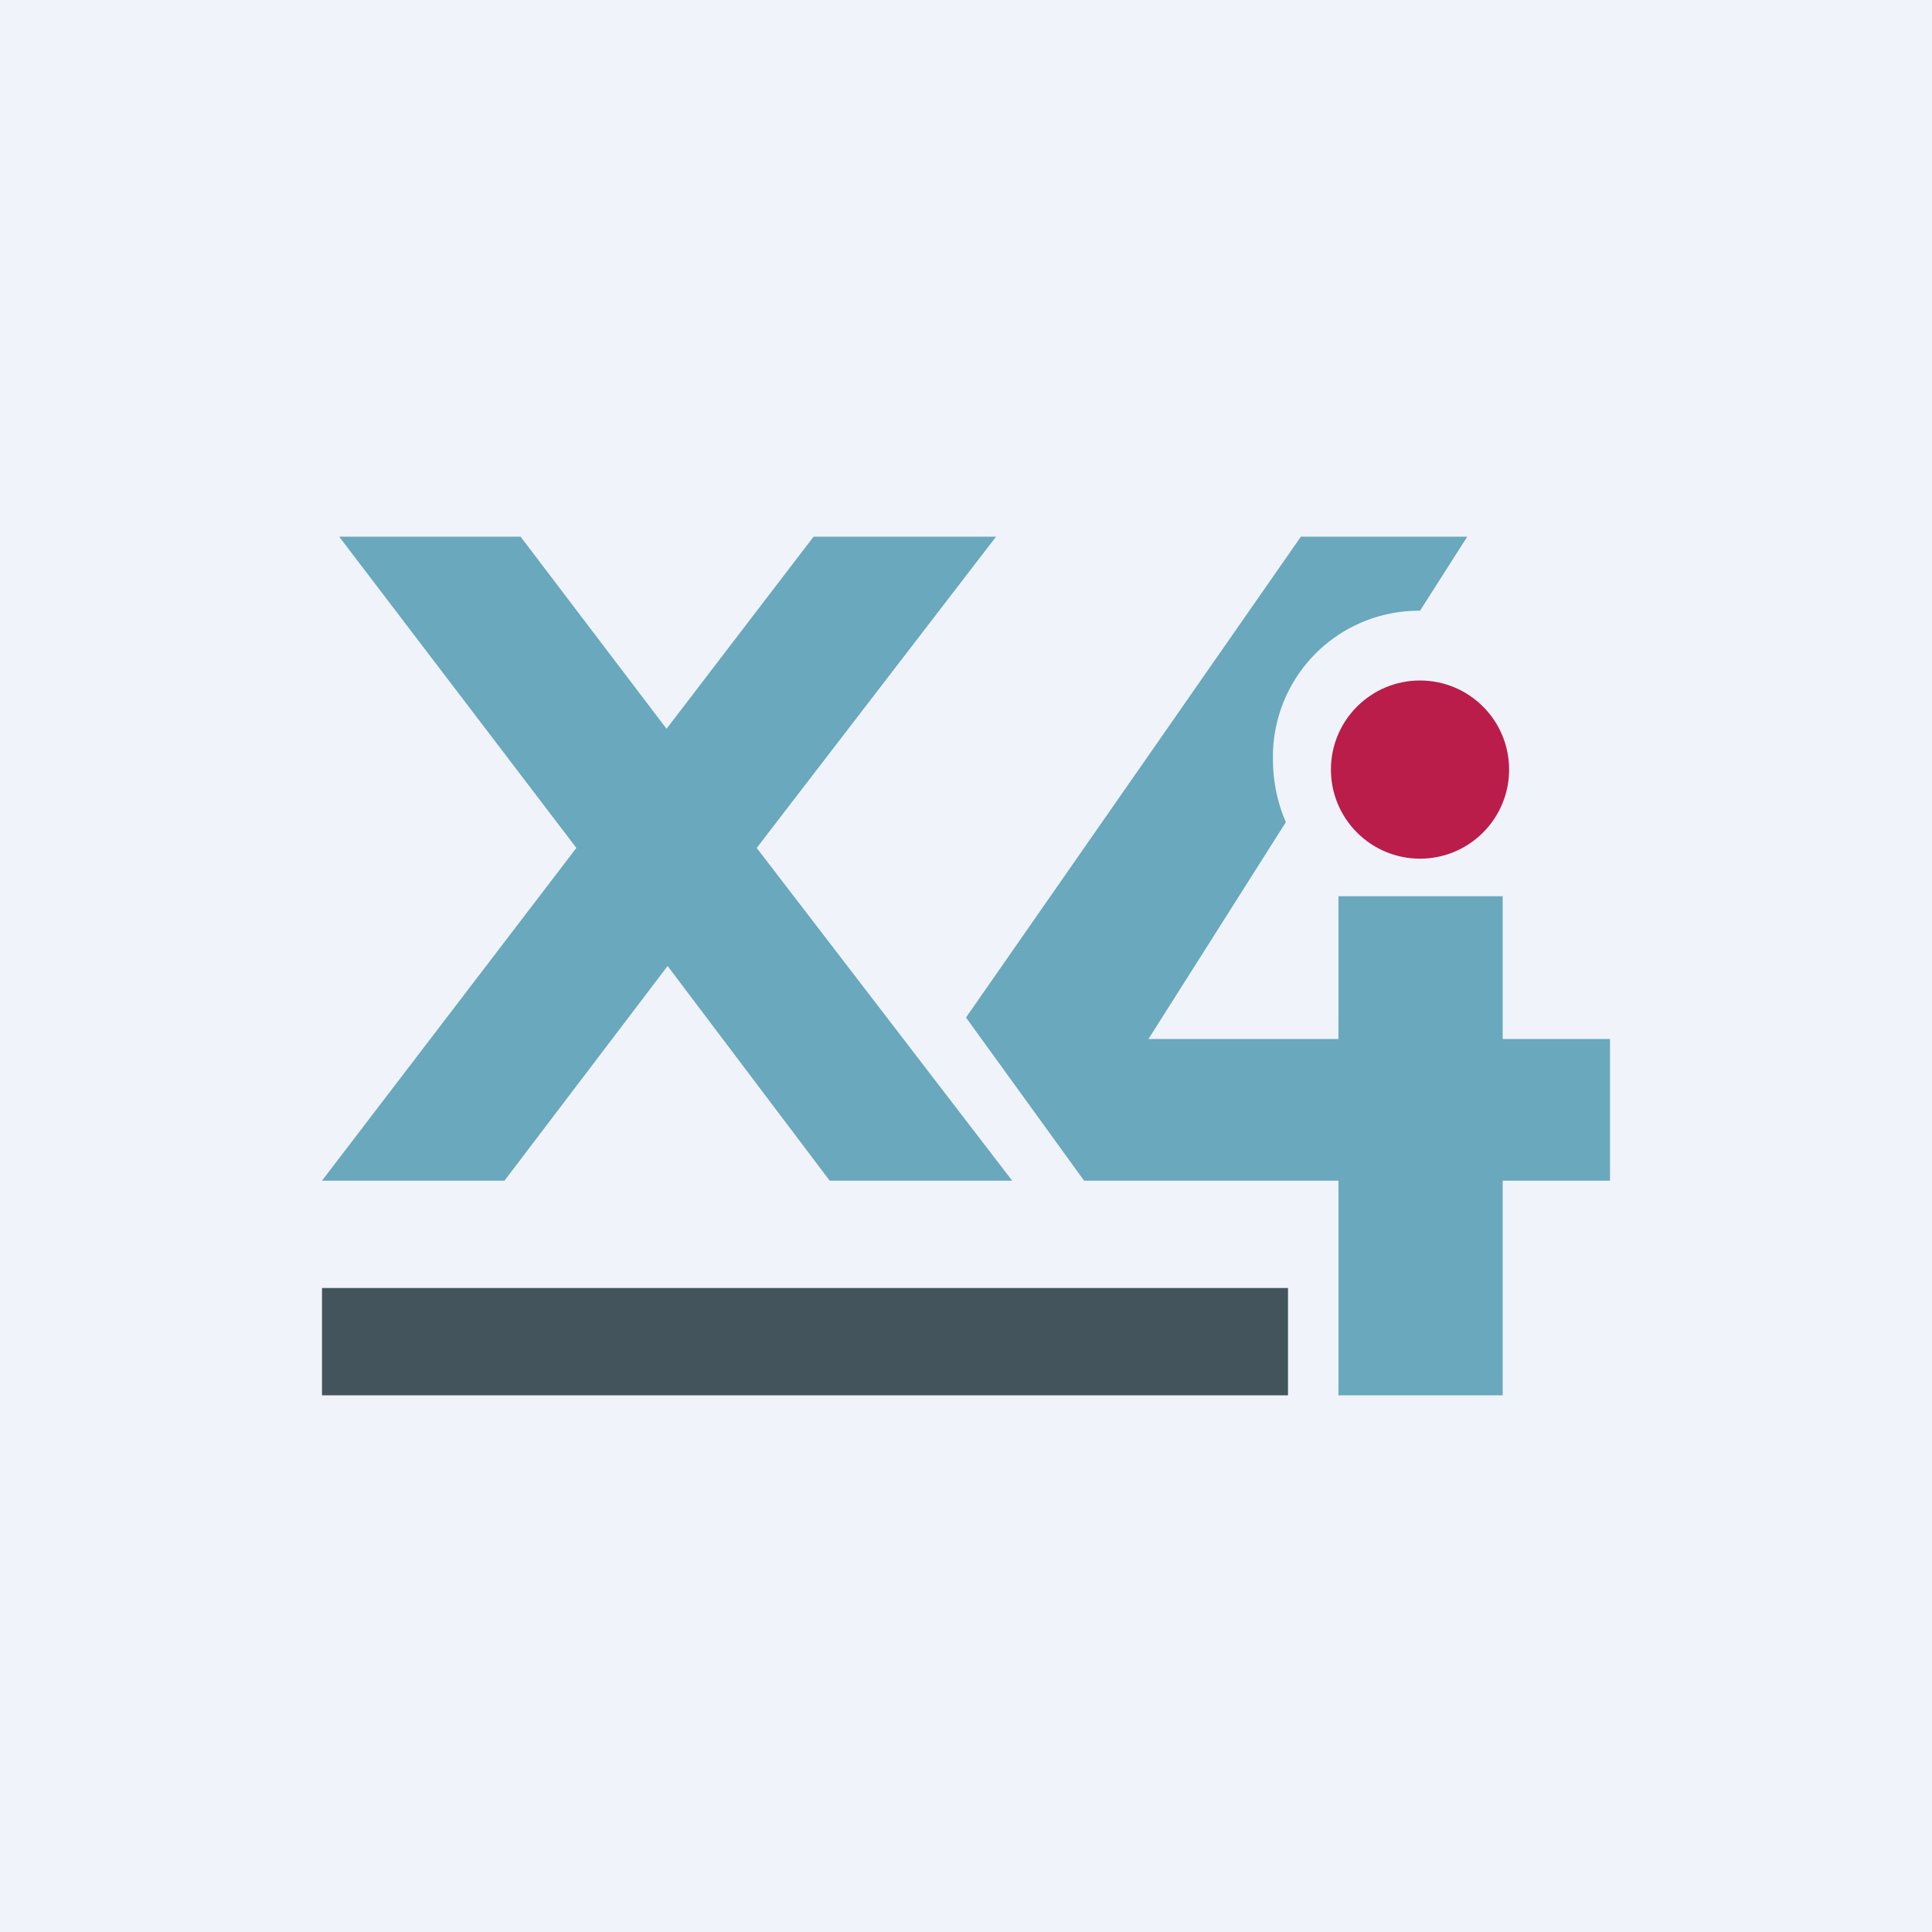
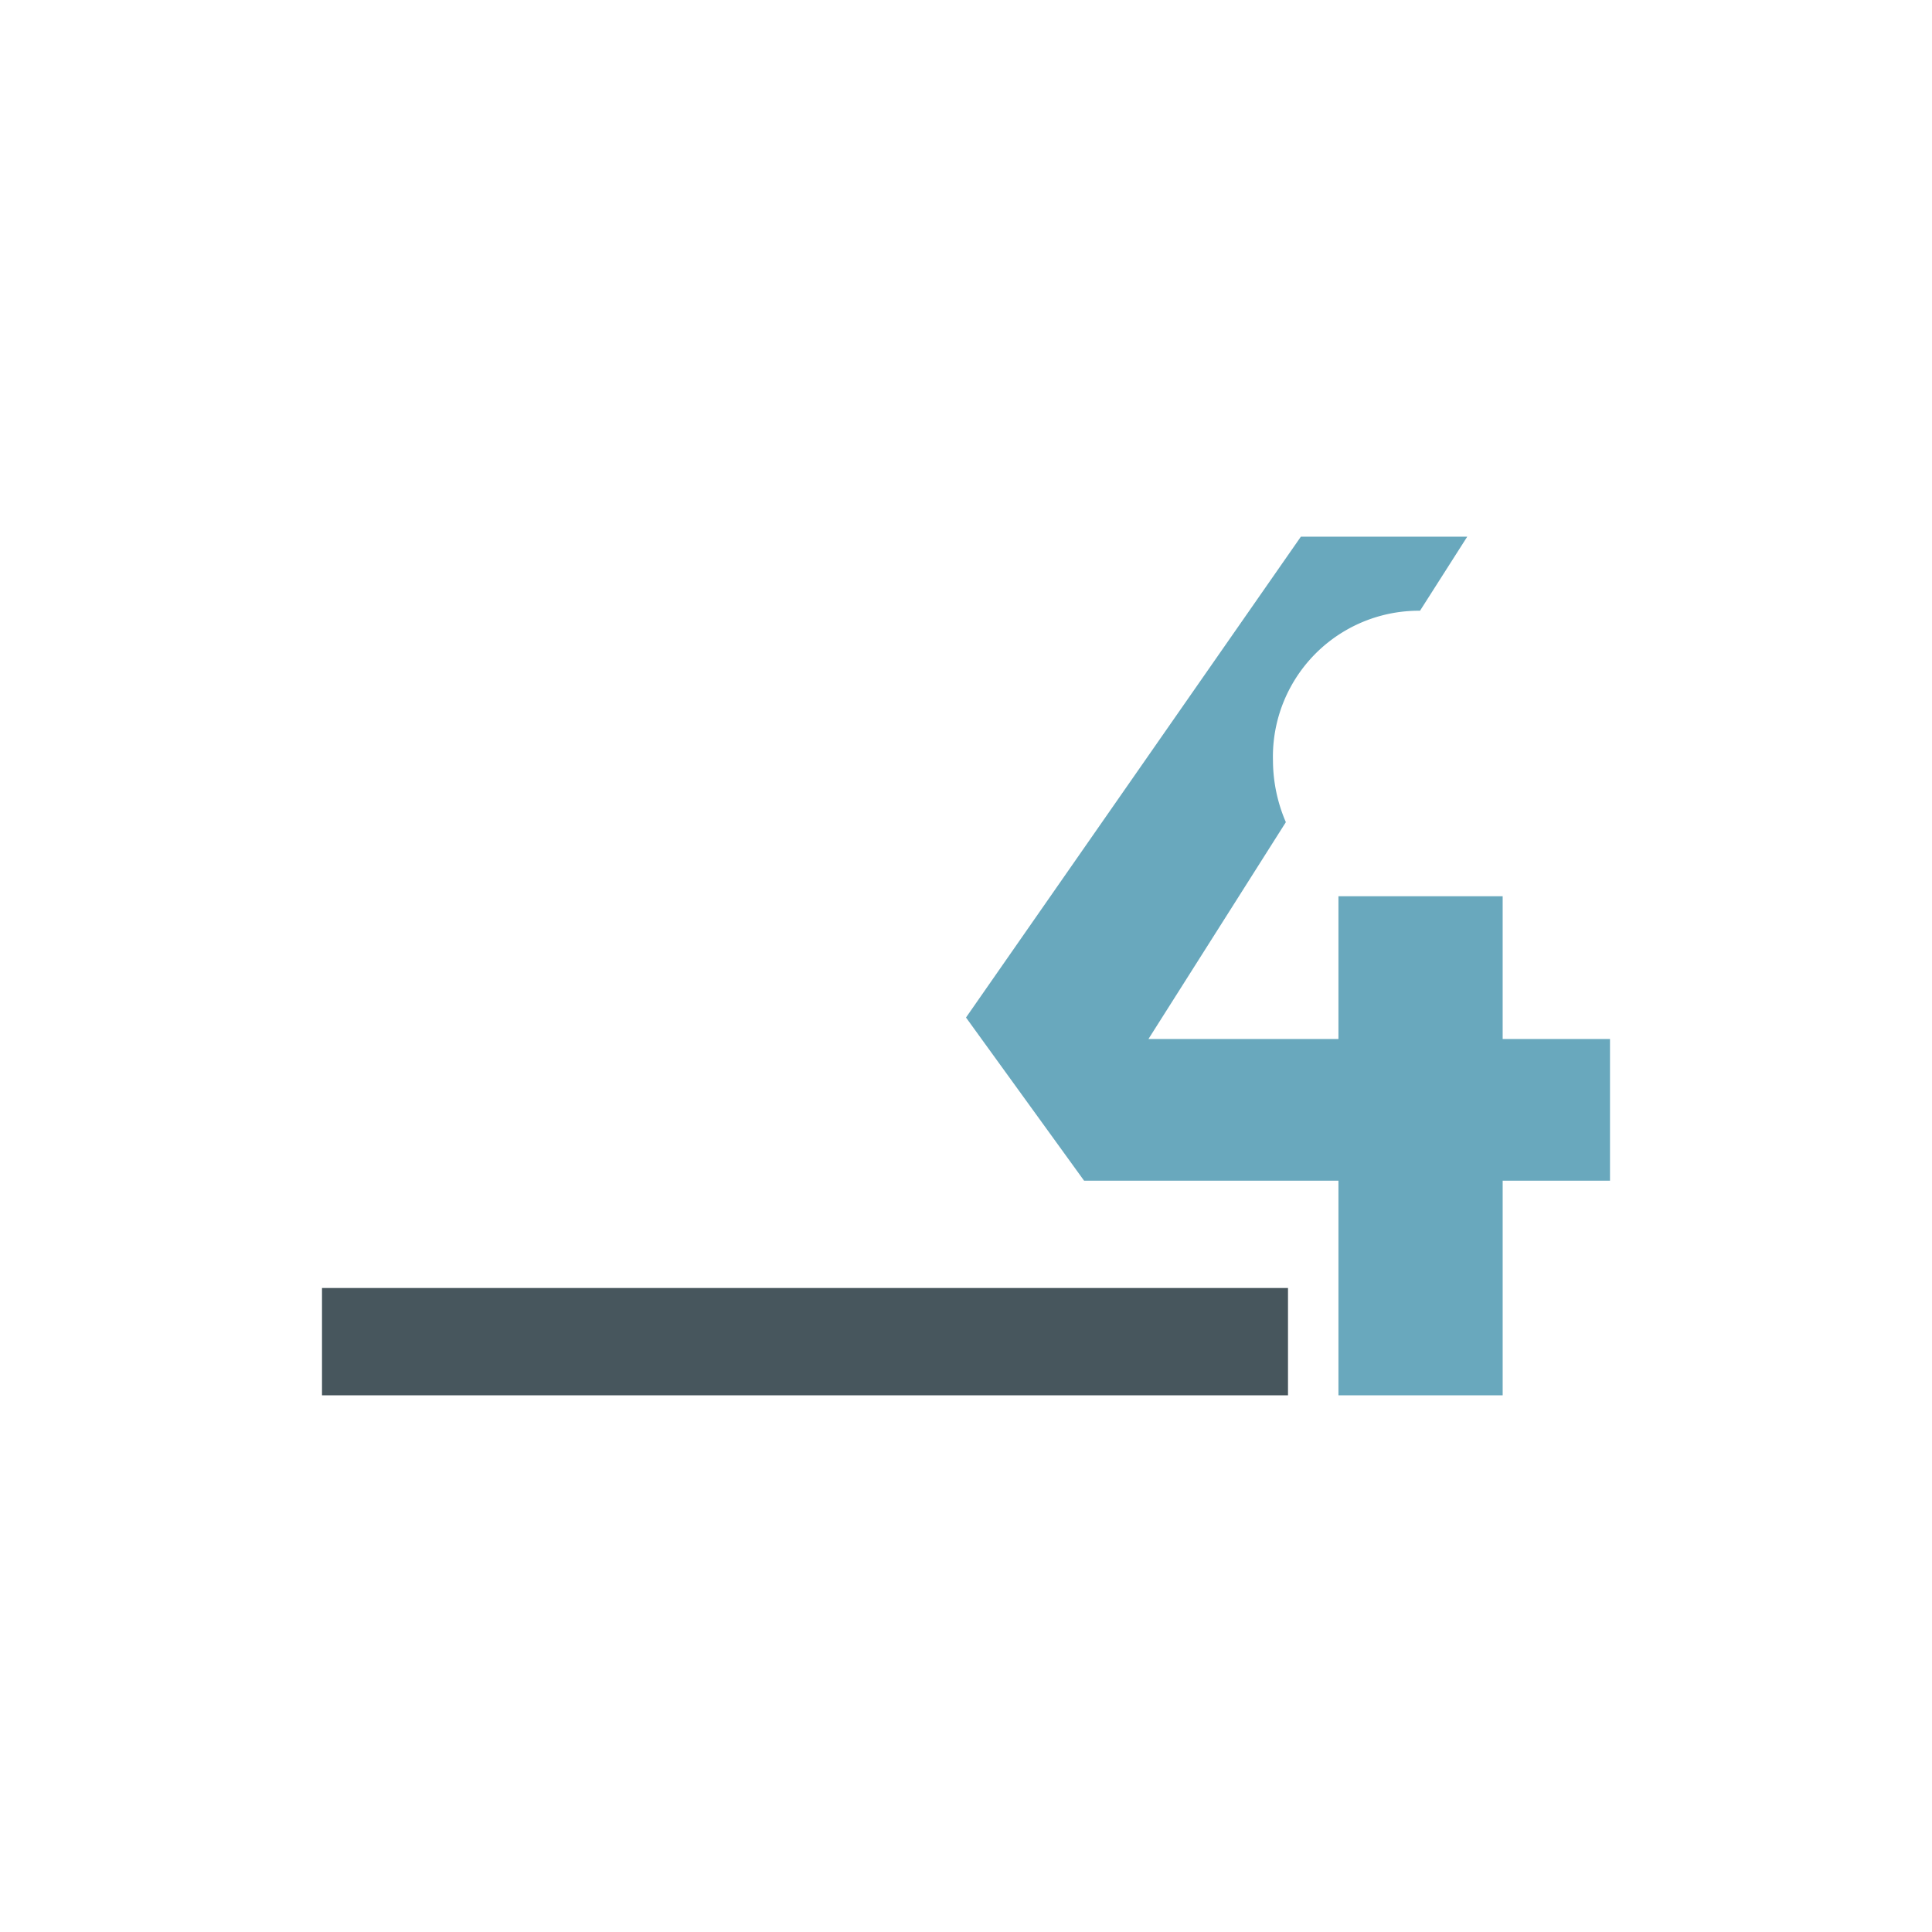
<svg xmlns="http://www.w3.org/2000/svg" width="18" height="18" viewBox="0 0 18 18">
-   <path fill="#F0F3FA" d="M0 0h18v18H0z" />
-   <path d="M7.58 5h1.7L7.05 7.9 9.43 11h-1.7L6.22 9 4.7 11H3l2.37-3.1L3.16 5h1.69l1.36 1.79L7.58 5Z" fill="#69A8BD" />
-   <circle cx="13.23" cy="7.17" fill="#BA1D4A" r=".83" />
  <path d="M13.66 5h-1.54L9 9.48 10.1 11h2.37v2H14v-2h1V9.68h-1V8.35h-1.53v1.33H10.7l1.28-2.02a1.46 1.46 0 0 1-.12-.57 1.36 1.36 0 0 1 1.37-1.4l.44-.69Z" fill="#69A8BD" />
  <path fill="#1A2C35" fill-opacity=".8" d="M3 12h9v1H3z" />
</svg>